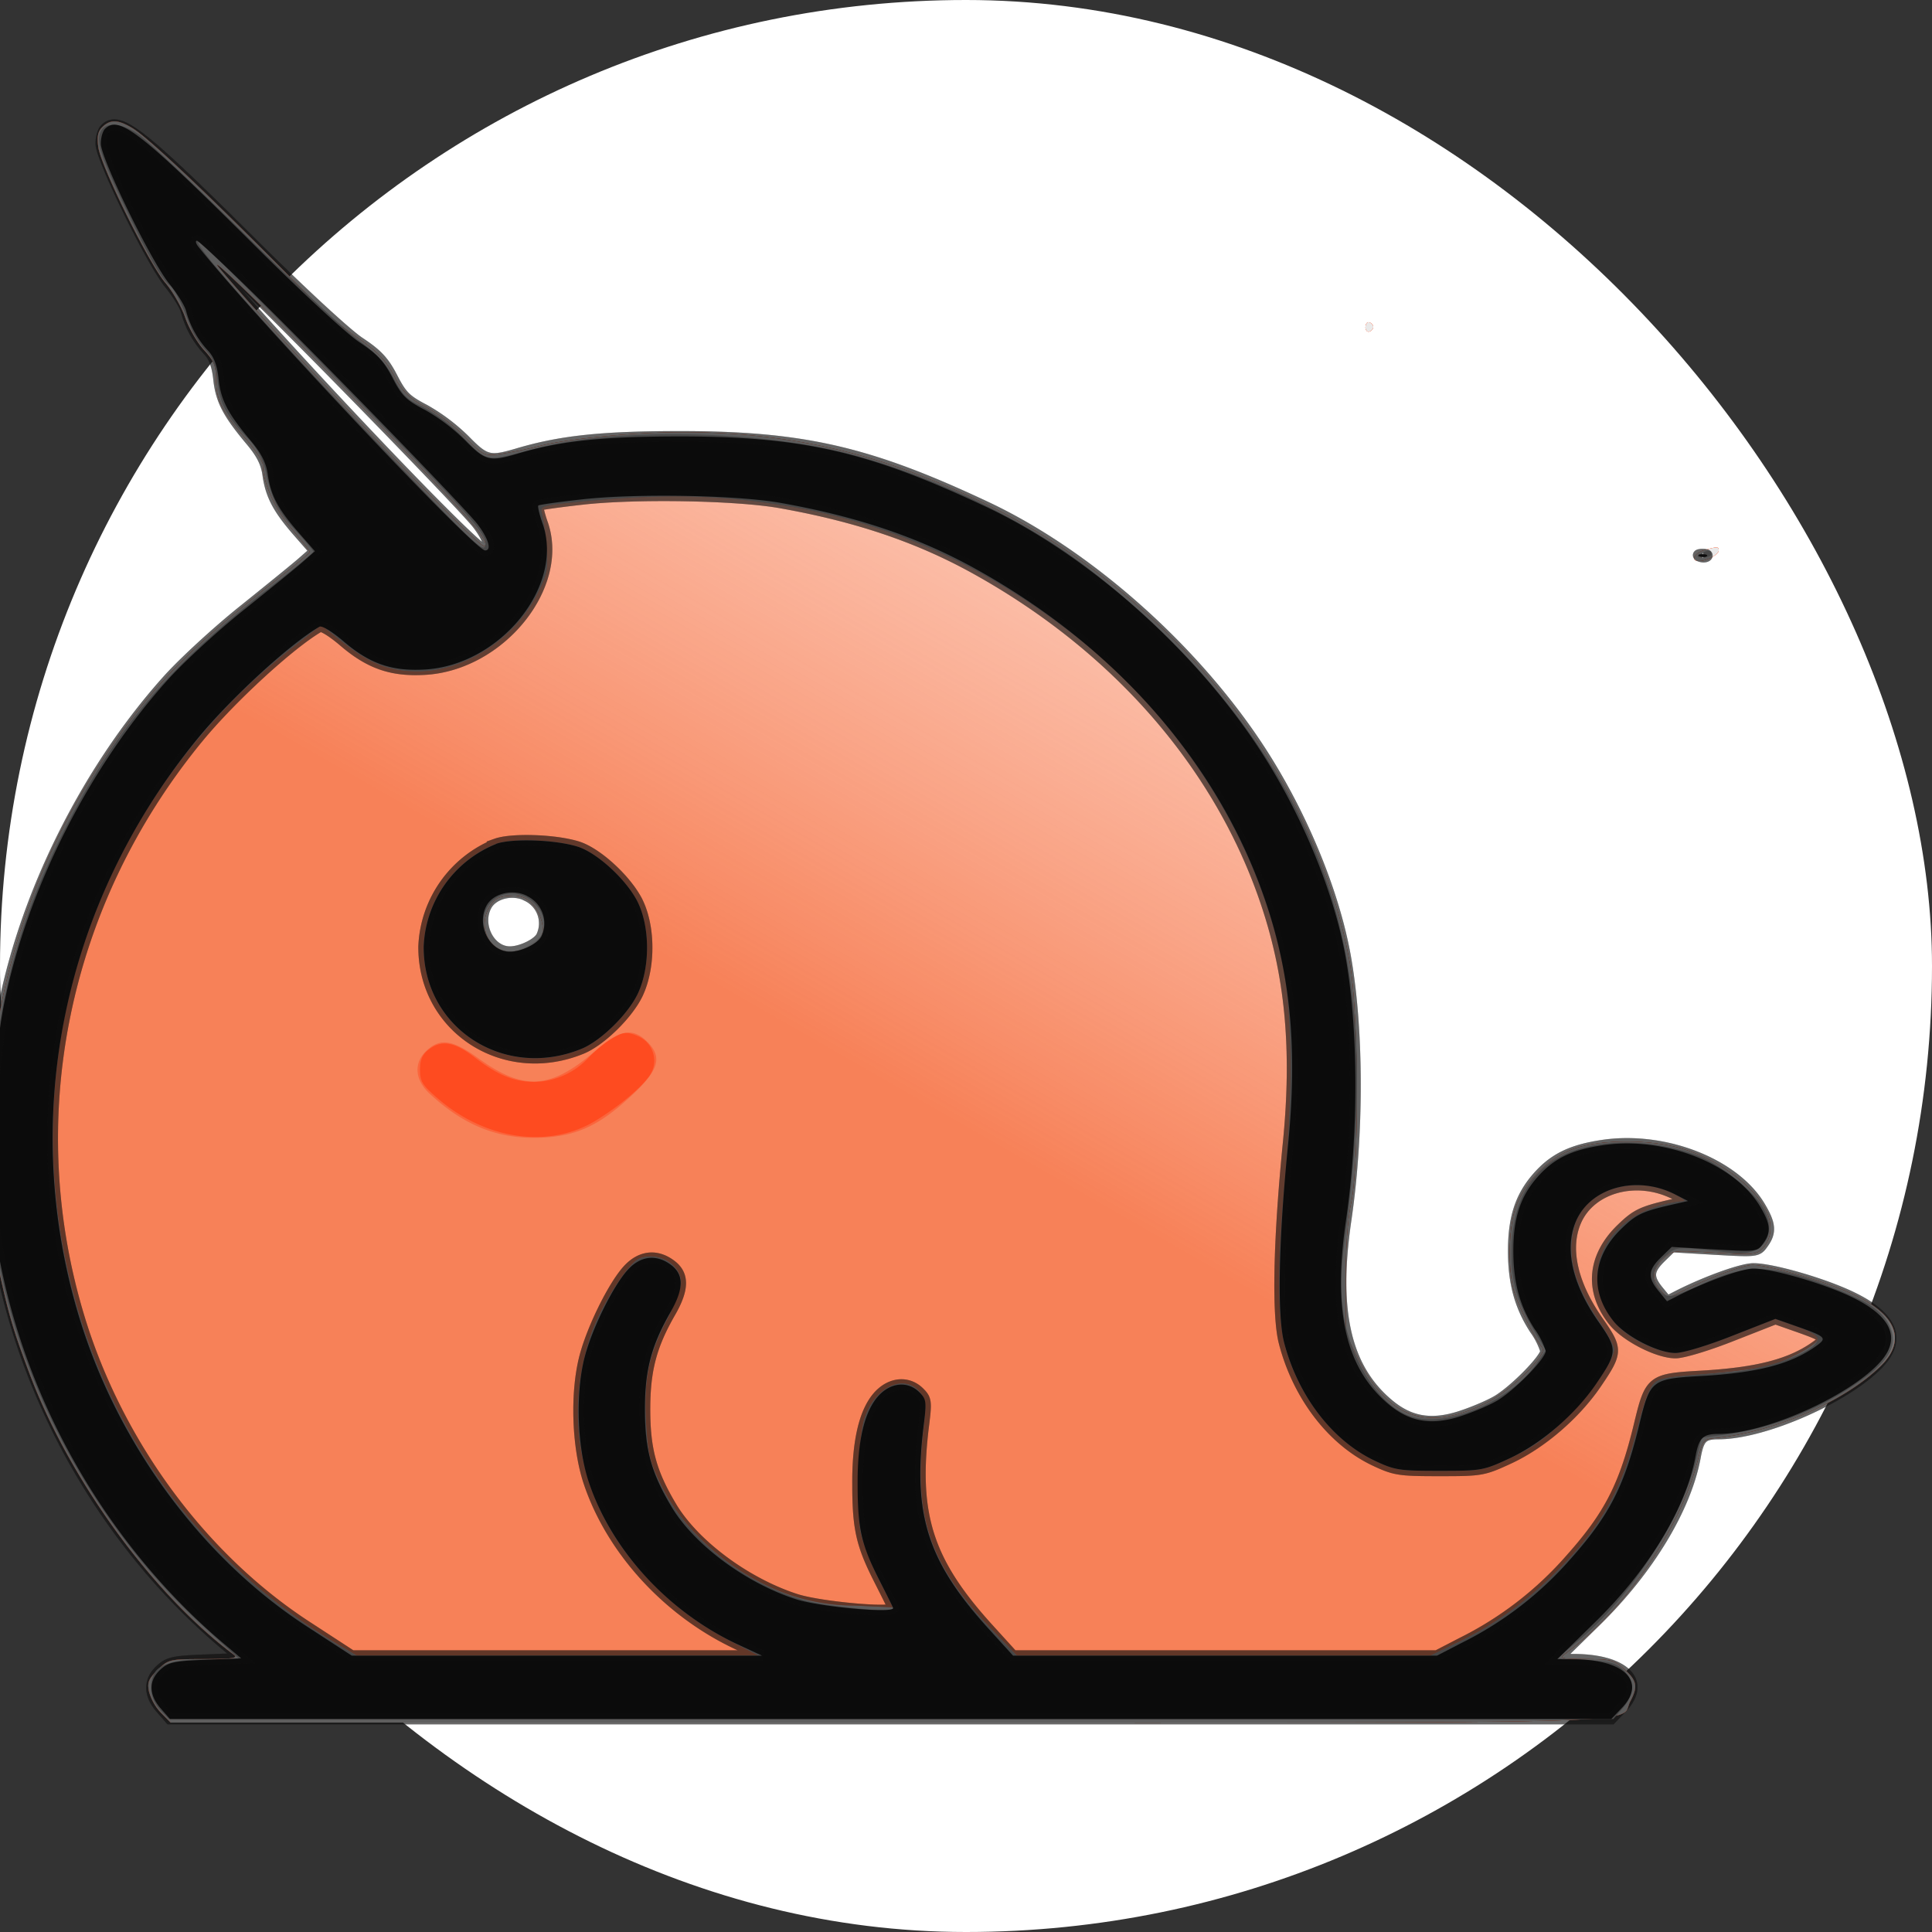
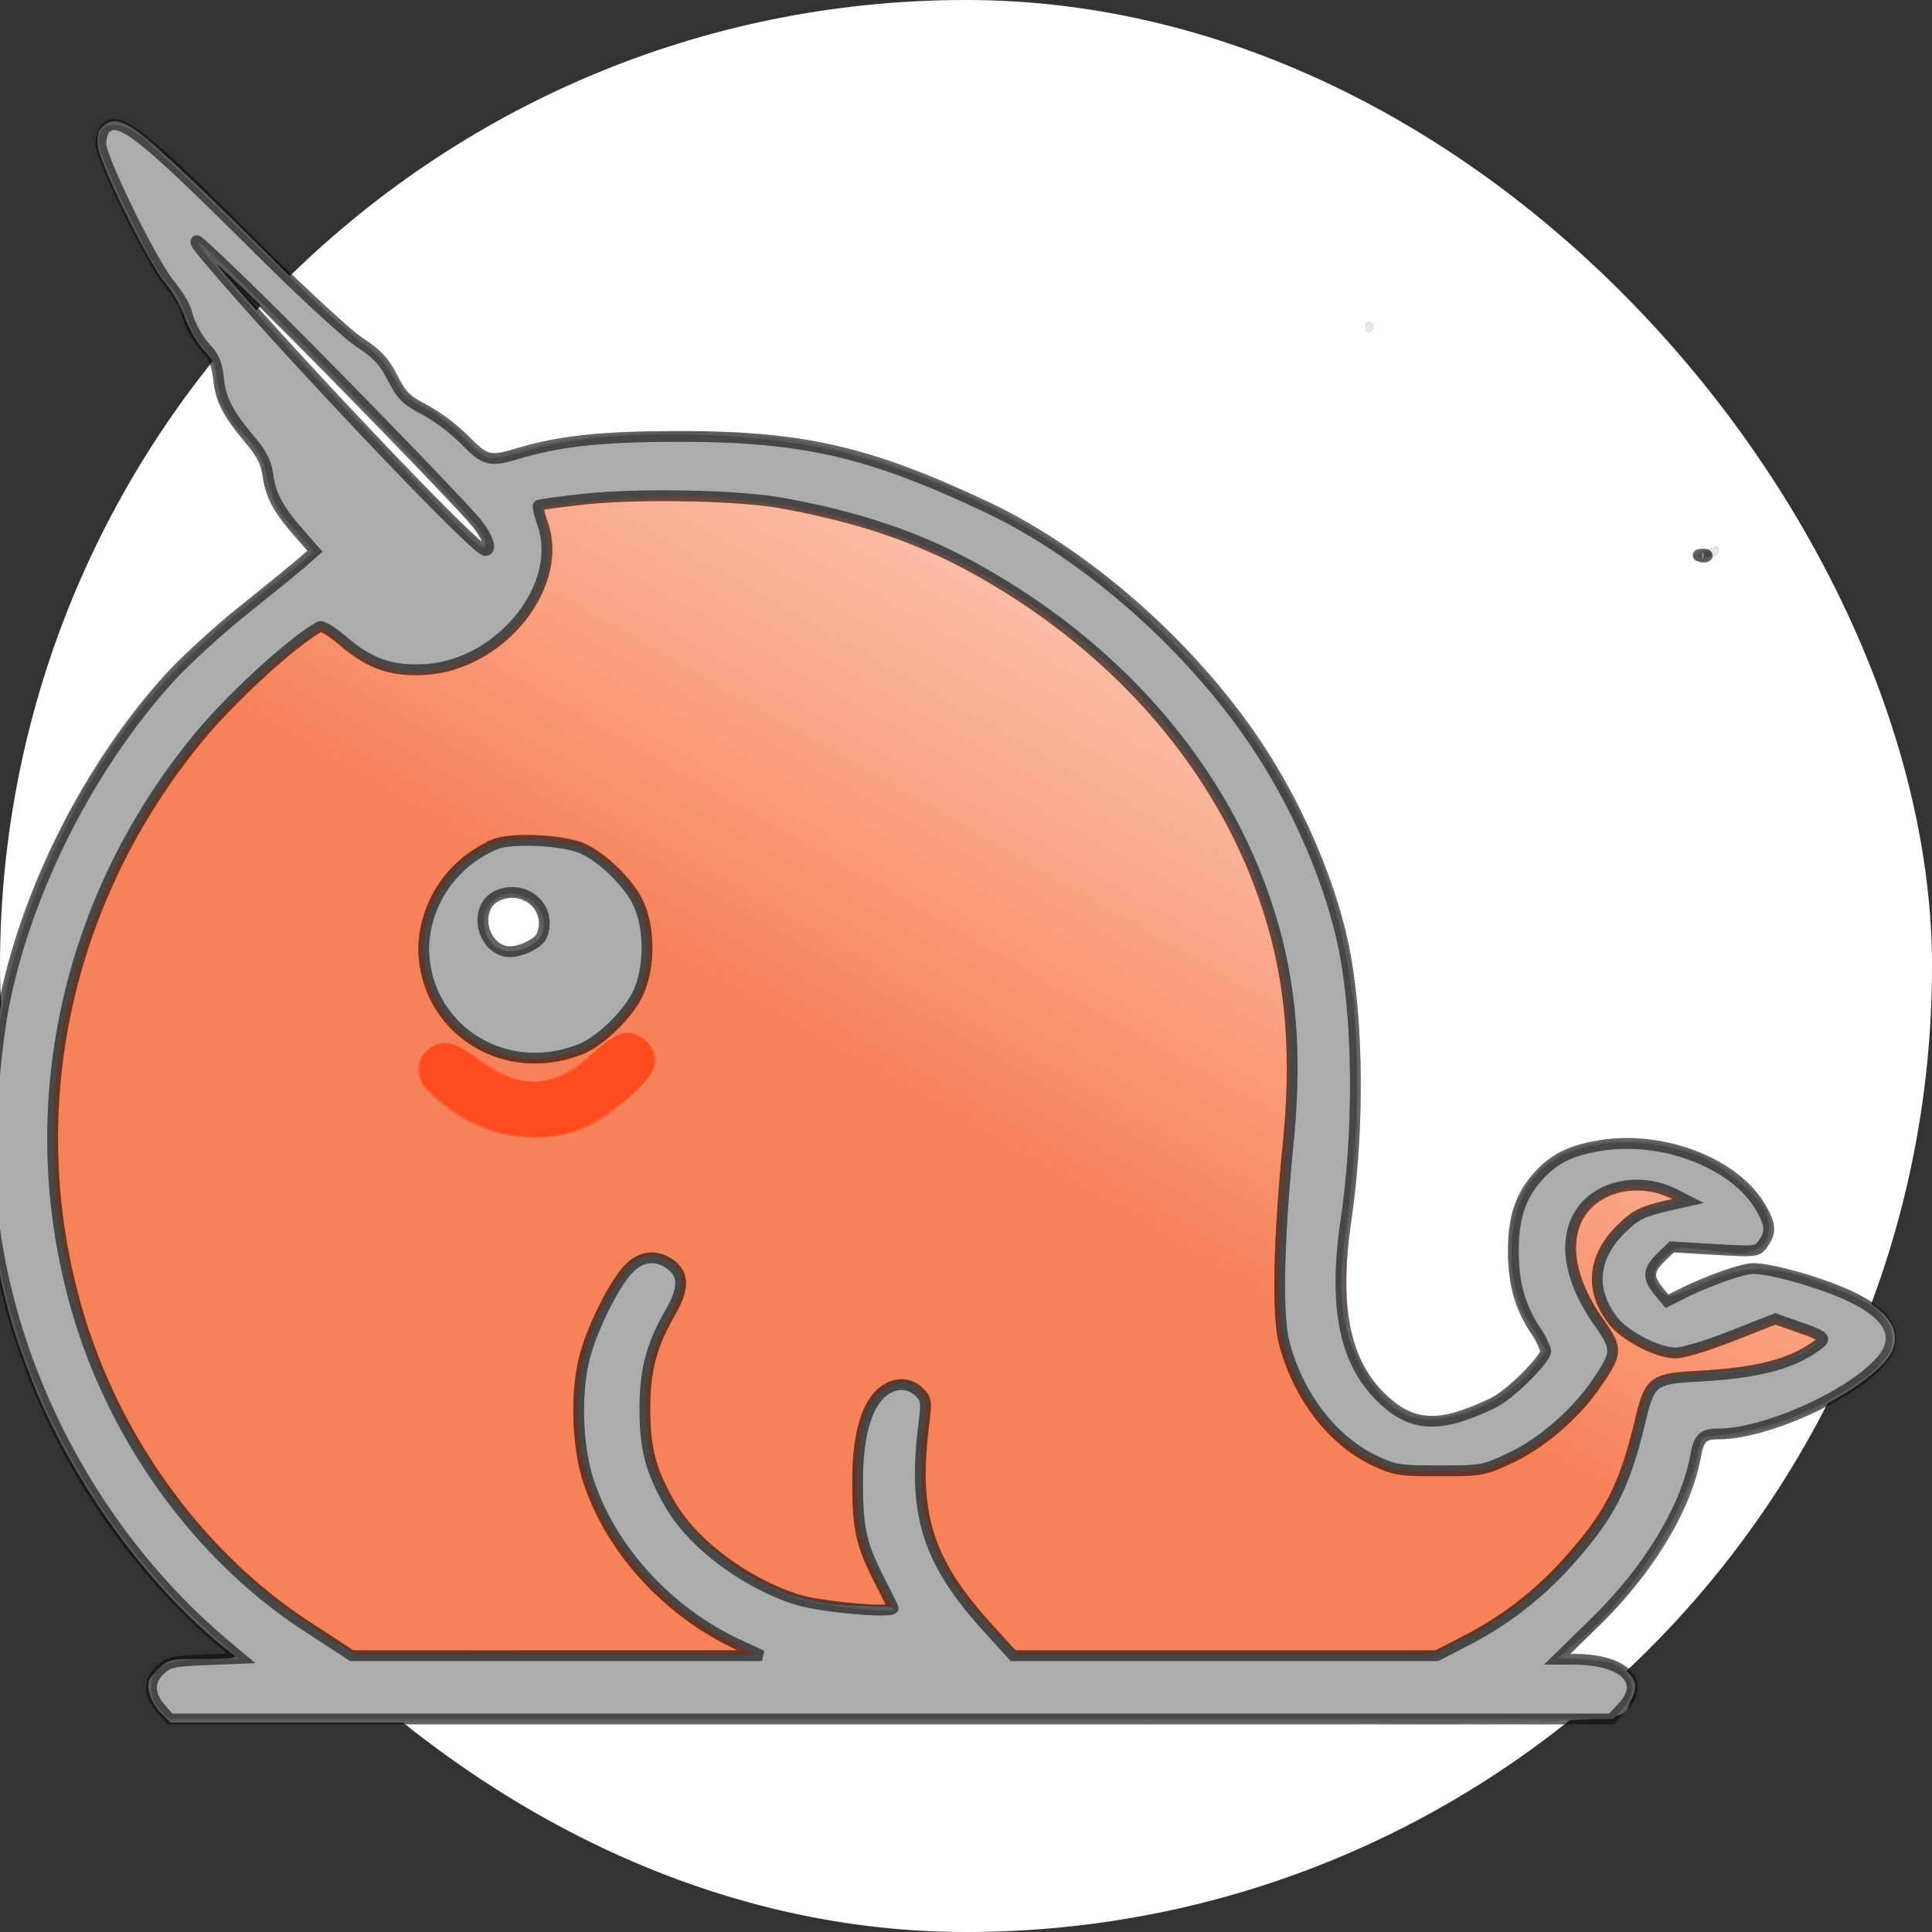
<svg xmlns="http://www.w3.org/2000/svg" width="20" height="20" fill="none">
  <rect width="100%" height="100%" fill="#333333" stroke="none" />
  <rect width="20" height="20" fill="#fff" rx="10" />
  <path fill="url(#a)" fill-rule="evenodd" d="M1.06 1.315c-.047.045-.057.099-.042.21.029.202.523 1.202.695 1.404.076.09.169.253.205.36.037.108.124.258.193.333.105.114.126.164.126.306 0 .209.066.342.302.61.1.114.183.238.183.277 0 .18.125.459.3.663.101.12.185.225.185.235 0 .01-.173.154-.383.319-.867.68-1.278 1.106-1.73 1.785a7.093 7.093 0 0 0-1.148 2.981c-.07.487-.08 1.751-.02 2.048.15.724.19.869.382 1.379.41 1.09 1.27 2.275 2.112 2.904.048.036-.012.045-.307.046-.358 0-.37.003-.48.112-.095.092-.11.13-.09.226a.525.525 0 0 0 .123.217l.1.102H9.21c8.198 0 7.54.018 7.667-.22.08-.152.07-.212-.06-.33-.107-.098-.139-.106-.401-.107-.25-.001-.277-.008-.218-.051.643-.476 1.21-1.313 1.386-2.043.04-.164.055-.183.153-.192.605-.056 1.344-.372 1.723-.739.3-.29.164-.575-.382-.798-.3-.121-.792-.257-.934-.257-.097 0-.434.124-.72.266l-.16.08-.073-.086c-.097-.116-.09-.209.023-.32.096-.093.098-.093.532-.068.418.025.44.022.51-.054a.302.302 0 0 0 .07-.222c-.008-.28-.441-.66-.913-.8-.334-.1-.854-.097-1.13.004-.264.096-.52.364-.6.627-.07.23-.072.647-.004.864.046.149.209.47.288.568.052.065-.31.427-.555.554-.623.325-1.037.187-1.357-.451l-.125-.252v-.546c0-.343.021-.642.056-.802.087-.398.078-1.991-.014-2.496-.237-1.306-.982-2.587-2.09-3.597-.716-.652-1.449-1.096-2.41-1.463-.91-.347-1.876-.48-2.947-.407-.359.025-.74.073-.914.117a4.764 4.764 0 0 1-.451.092c-.146.017-.163.009-.346-.18a1.935 1.935 0 0 0-.404-.31.64.64 0 0 1-.33-.324c-.09-.165-.175-.253-.375-.391a3.373 3.373 0 0 1-.388-.311C2.282 2.132 1.55 1.433 1.368 1.325c-.147-.088-.226-.09-.308-.01Zm3.185 3.41c.666.696.82.882.772.93-.047.046-2.082-2.087-2.739-2.871-.25-.3 1.094 1.027 1.967 1.94Zm9.89-1.34c0 .033.019.055.041.047.022-.007.04-.028.04-.047 0-.02-.018-.04-.04-.048-.022-.007-.04.014-.04.048Zm3.51 2.309c-.105.029-.15.114-.06.114.082 0 .206-.067.206-.11 0-.04-.014-.04-.146-.004ZM5.515 9.356c.13.135.175.384-.046.44-.085.12-.206.073-.304.027-.162-.075-.187-.267-.114-.404.064-.121.103-.143.266-.147a.26.26 0 0 1 .198.084Z" clip-rule="evenodd" />
  <path fill="#FB653C" fill-rule="evenodd" d="M1.06 1.315c-.047.045-.057.099-.042.21.029.202.523 1.202.695 1.404.076.09.169.253.205.36.037.108.124.258.193.333.105.114.126.164.126.306 0 .209.066.342.302.61.1.114.183.238.183.277 0 .18.125.459.3.663.101.12.185.225.185.235 0 .01-.173.154-.383.319-.867.68-1.278 1.106-1.73 1.785a7.093 7.093 0 0 0-1.148 2.981c-.07.487-.08 1.751-.02 2.048.15.724.19.869.382 1.379.41 1.09 1.27 2.275 2.112 2.904.048.036-.012.045-.307.046-.358 0-.37.003-.48.112-.095.092-.11.13-.09.226a.525.525 0 0 0 .123.217l.1.102H9.21c8.198 0 7.54.018 7.667-.22.08-.152.07-.212-.06-.33-.107-.098-.139-.106-.401-.107-.25-.001-.277-.008-.218-.051.643-.476 1.21-1.313 1.386-2.043.04-.164.055-.183.153-.192.605-.056 1.344-.372 1.723-.739.3-.29.164-.575-.382-.798-.3-.121-.792-.257-.934-.257-.097 0-.434.124-.72.266l-.16.08-.073-.086c-.097-.116-.09-.209.023-.32.096-.093.098-.093.532-.068.418.025.44.022.51-.054a.302.302 0 0 0 .07-.222c-.008-.28-.441-.66-.913-.8-.334-.1-.854-.097-1.13.004-.264.096-.52.364-.6.627-.07.23-.072.647-.004.864.046.149.209.47.288.568.052.065-.31.427-.555.554-.623.325-1.037.187-1.357-.451l-.125-.252v-.546c0-.343.021-.642.056-.802.087-.398.078-1.991-.014-2.496-.237-1.306-.982-2.587-2.09-3.597-.716-.652-1.449-1.096-2.41-1.463-.91-.347-1.876-.48-2.947-.407-.359.025-.74.073-.914.117a4.767 4.767 0 0 1-.451.092c-.146.017-.163.009-.346-.18a1.935 1.935 0 0 0-.404-.31.64.64 0 0 1-.33-.324c-.09-.165-.175-.253-.375-.391a3.373 3.373 0 0 1-.388-.311C2.282 2.132 1.55 1.433 1.368 1.325c-.147-.088-.226-.09-.308-.01Zm3.185 3.41c.666.696.82.882.772.93-.047.046-2.082-2.087-2.739-2.871-.25-.3 1.094 1.027 1.967 1.94Zm9.89-1.34c0 .033.019.055.041.047.022-.007.04-.028.04-.047 0-.02-.018-.04-.04-.048-.022-.007-.04.014-.04.048Zm-6.04 1.843c1.12.18 2.109.623 3.063 1.375 1.103.87 1.91 2.184 2.14 3.486.081.462.082 1.308.003 2.15-.075.796-.076 1.396-.003 1.677.14.534.499.998.932 1.204.21.099.253.106.671.106.441 0 .453-.002.742-.136.22-.103.36-.203.563-.401.26-.255.504-.604.504-.723 0-.032-.07-.163-.156-.291-.262-.392-.338-.687-.253-.986.108-.378.632-.54 1.044-.322.11.058.117.07.048.07a1.25 1.25 0 0 0-.261.06c-.577.19-.775.768-.41 1.2.134.16.436.308.627.309.074 0 .332-.078.581-.176l.448-.177.22.077c.136.047.22.097.22.13 0 .031-.107.107-.248.175-.248.12-.35.138-1.161.21-.31.027-.335.057-.457.538-.17.67-.392 1.053-.894 1.54a3.579 3.579 0 0 1-.978.684l-.27.132h-4.282l-.242-.25c-.664-.688-.834-1.184-.724-2.118.03-.244.025-.283-.04-.36-.163-.197-.468-.049-.573.276-.064.2-.087.947-.037 1.184.024.11.108.328.189.484l.145.284-.399-.018a2.126 2.126 0 0 1-.678-.113c-.557-.191-1.08-.638-1.32-1.125-.121-.245-.14-.323-.16-.637-.027-.457.024-.719.212-1.077.082-.157.149-.333.149-.392 0-.191-.247-.33-.438-.245-.114.051-.394.493-.49.774-.308.906-.096 1.824.587 2.539.279.29.514.467.88.656l.263.136-2.08.002H3.694l-.252-.15a6.052 6.052 0 0 1-1.659-1.49C.511 13.817.194 11.523.958 9.524A6.46 6.46 0 0 1 3.03 6.7l.296-.23.21.168c.294.233.492.311.793.311.478 0 1-.338 1.232-.799.107-.213.115-.252.095-.496a2.444 2.444 0 0 0-.045-.342c-.023-.074-.007-.079.398-.119.833-.082 1.413-.072 2.084.036Zm9.551.466c-.105.029-.15.114-.06.114.082 0 .206-.067.206-.11 0-.04-.014-.04-.146-.004ZM5.137 8.736a1.197 1.197 0 0 0-.751 1.062c-.006.843.832 1.387 1.633 1.06.202-.082.488-.365.587-.579.128-.28.122-.702-.014-.96-.12-.224-.414-.492-.611-.554-.23-.073-.682-.088-.844-.03Zm.37.615c.088.094.135.25.1.336-.029.075-.206.165-.324.165-.211 0-.334-.24-.227-.443.059-.11.1-.133.26-.137a.247.247 0 0 1 .192.08Zm.658 1.526c-.465.4-.74.419-1.211.08-.268-.193-.395-.213-.535-.084s-.128.306.034.454c.365.336.726.474 1.176.449.355-.02.593-.136.925-.45.27-.254.304-.388.142-.546-.147-.144-.28-.12-.531.097Z" clip-rule="evenodd" />
  <path fill="#FE4B20" fill-rule="evenodd" d="M1.06 1.315c-.047.045-.057.099-.042.21.029.202.523 1.202.695 1.404.076.09.169.253.205.36.037.108.124.258.193.333.105.114.126.164.126.306 0 .209.066.342.302.61.1.114.183.238.183.277 0 .18.125.459.3.663.101.12.185.225.185.235 0 .01-.173.154-.383.319-.867.68-1.278 1.106-1.73 1.785a7.093 7.093 0 0 0-1.148 2.981c-.07.487-.08 1.751-.02 2.048.15.724.19.869.382 1.379.41 1.09 1.27 2.275 2.112 2.904.048.036-.012.045-.307.046-.358 0-.37.003-.48.112-.095.092-.11.13-.09.226a.525.525 0 0 0 .123.217l.1.102H9.21c8.198 0 7.54.018 7.667-.22.08-.152.07-.212-.06-.33-.107-.098-.139-.106-.401-.107-.25-.001-.277-.008-.218-.051.643-.476 1.21-1.313 1.386-2.043.04-.164.055-.183.153-.192.605-.056 1.344-.372 1.723-.739.3-.29.164-.575-.382-.798-.3-.121-.792-.257-.934-.257-.097 0-.434.124-.72.266l-.16.08-.073-.086c-.097-.116-.09-.209.023-.32.096-.093.098-.093.532-.068.418.025.44.022.51-.054a.302.302 0 0 0 .07-.222c-.008-.28-.441-.66-.913-.8-.334-.1-.854-.097-1.13.004-.264.096-.52.364-.6.627-.07.23-.072.647-.004.864.046.149.209.47.288.568.052.065-.31.427-.555.554-.623.325-1.037.187-1.357-.451l-.125-.252v-.546c0-.343.021-.642.056-.802.087-.398.078-1.991-.014-2.496-.237-1.306-.982-2.587-2.09-3.597-.716-.652-1.449-1.096-2.41-1.463-.91-.347-1.876-.48-2.947-.407-.359.025-.74.073-.914.117a4.764 4.764 0 0 1-.451.092c-.146.017-.163.009-.346-.18a1.935 1.935 0 0 0-.404-.31.64.64 0 0 1-.33-.324c-.09-.165-.175-.253-.375-.391a3.373 3.373 0 0 1-.388-.311C2.282 2.132 1.55 1.433 1.368 1.325c-.147-.088-.226-.09-.308-.01Zm3.185 3.41c.666.696.82.882.772.93-.047.046-2.082-2.087-2.739-2.871-.25-.3 1.094 1.027 1.967 1.94Zm9.89-1.34c0 .033.019.055.041.047.022-.007.04-.028.04-.047 0-.02-.018-.04-.04-.048-.022-.007-.04.014-.04.048Zm-6.04 1.843c1.12.18 2.109.623 3.063 1.375 1.103.87 1.91 2.184 2.14 3.486.081.462.082 1.308.003 2.15-.075.796-.076 1.396-.003 1.677.14.534.499.998.932 1.204.21.099.253.106.671.106.441 0 .453-.002.742-.136.22-.103.36-.203.563-.401.26-.255.504-.604.504-.723 0-.032-.07-.163-.156-.291-.262-.392-.338-.687-.253-.986.108-.378.632-.54 1.044-.322.11.058.117.07.048.07a1.25 1.25 0 0 0-.261.06c-.577.19-.775.768-.41 1.2.134.16.436.308.627.309.074 0 .332-.078.581-.176l.448-.177.22.077c.136.047.22.097.22.13 0 .031-.107.107-.248.175-.248.12-.35.138-1.161.21-.31.027-.335.057-.457.538-.17.67-.392 1.053-.894 1.54a3.579 3.579 0 0 1-.978.684l-.27.132h-4.282l-.242-.25c-.664-.688-.834-1.184-.724-2.118.03-.244.025-.283-.04-.36-.163-.197-.468-.049-.573.276-.064.2-.087.947-.037 1.184.024.11.108.328.189.484l.145.284-.399-.018a2.126 2.126 0 0 1-.678-.113c-.557-.191-1.08-.638-1.32-1.125-.121-.245-.14-.323-.16-.637-.027-.457.024-.719.212-1.077.082-.157.149-.333.149-.392 0-.191-.247-.33-.438-.245-.114.051-.394.493-.49.774-.308.906-.096 1.824.587 2.539.279.29.514.467.88.656l.263.136-2.08.002H3.694l-.252-.15a6.052 6.052 0 0 1-1.659-1.49C.511 13.817.194 11.523.958 9.524A6.46 6.46 0 0 1 3.03 6.7l.296-.23.21.168c.294.233.492.311.793.311.478 0 1-.338 1.232-.799.107-.213.115-.252.095-.496a2.442 2.442 0 0 0-.045-.342c-.023-.074-.007-.079.398-.119.833-.082 1.413-.072 2.084.036Zm9.551.466c-.105.029-.15.114-.06.114.082 0 .206-.067.206-.11 0-.04-.014-.04-.146-.004ZM5.137 8.736a1.197 1.197 0 0 0-.751 1.062c-.006.843.832 1.387 1.633 1.06.202-.082.488-.365.587-.579.128-.28.122-.702-.014-.96-.12-.224-.414-.492-.611-.554-.23-.073-.682-.088-.844-.03Zm.37.615c.088.094.135.25.1.336-.029.075-.206.165-.324.165-.211 0-.334-.24-.227-.443.059-.11.1-.133.26-.137a.247.247 0 0 1 .192.08Zm.814 1.408c-.061.037-.162.12-.224.185a.784.784 0 0 1-.559.256c-.216 0-.386-.07-.624-.254-.21-.163-.345-.185-.48-.078-.063.05-.086.106-.086.206 0 .12.024.16.185.298.5.432 1.16.522 1.641.224.28-.173.528-.392.577-.508a.276.276 0 0 0-.136-.357c-.125-.055-.163-.052-.294.028Z" clip-rule="evenodd" />
  <path fill="#E9E9E9" fill-rule="evenodd" d="M1.06 1.315c-.047.045-.057.099-.042.21.029.202.523 1.202.695 1.404.076.09.169.253.205.36.037.108.124.258.193.333.105.114.126.164.126.306 0 .209.066.342.302.61.1.114.183.238.183.277 0 .18.125.459.3.663.101.12.185.225.185.235 0 .01-.173.154-.383.319-.867.68-1.278 1.106-1.73 1.785a7.093 7.093 0 0 0-1.148 2.981c-.07.487-.08 1.751-.02 2.048.15.724.19.869.382 1.379.41 1.09 1.27 2.275 2.112 2.904.048.036-.012.045-.307.046-.358 0-.37.003-.48.112-.095.092-.11.13-.09.226a.525.525 0 0 0 .123.217l.1.102H9.21c8.198 0 7.54.018 7.667-.22.08-.152.07-.212-.06-.33-.107-.098-.139-.106-.401-.107-.25-.001-.277-.008-.218-.051.643-.476 1.21-1.313 1.386-2.043.04-.164.055-.183.153-.192.605-.056 1.344-.372 1.723-.739.3-.29.164-.575-.382-.798-.3-.121-.792-.257-.934-.257-.097 0-.434.124-.72.266l-.16.08-.073-.086c-.097-.116-.09-.209.023-.32.096-.093.098-.093.532-.068.418.025.44.022.51-.054a.302.302 0 0 0 .07-.222c-.008-.28-.441-.66-.913-.8-.334-.1-.854-.097-1.13.004-.264.096-.52.364-.6.627-.07.23-.072.647-.004.864.046.149.209.47.288.568.052.065-.31.427-.555.554-.623.325-1.037.187-1.357-.451l-.125-.252v-.546c0-.343.021-.642.056-.802.087-.398.078-1.991-.014-2.496-.237-1.306-.982-2.587-2.09-3.597-.716-.652-1.449-1.096-2.41-1.463-.91-.347-1.876-.48-2.947-.407-.359.025-.74.073-.914.117a4.764 4.764 0 0 1-.451.092c-.146.017-.163.009-.346-.18a1.935 1.935 0 0 0-.404-.31.64.64 0 0 1-.33-.324c-.09-.165-.175-.253-.375-.391a3.373 3.373 0 0 1-.388-.311C2.282 2.132 1.55 1.433 1.368 1.325c-.147-.088-.226-.09-.308-.01Zm3.185 3.41c.666.696.82.882.772.93-.047.046-2.082-2.087-2.739-2.871-.25-.3 1.094 1.027 1.967 1.94Zm9.89-1.34c0 .033.019.055.041.047.022-.007.04-.028.04-.047 0-.02-.018-.04-.04-.048-.022-.007-.04.014-.04.048Zm-6.04 1.843c1.12.18 2.109.623 3.063 1.375 1.103.87 1.91 2.184 2.14 3.486.081.462.082 1.308.003 2.15-.075.796-.076 1.396-.003 1.677.14.534.499.998.932 1.204.21.099.253.106.671.106.441 0 .453-.002.742-.136.22-.103.36-.203.563-.401.26-.255.504-.604.504-.723 0-.032-.07-.163-.156-.291-.262-.392-.338-.687-.253-.986.108-.378.632-.54 1.044-.322.11.058.117.07.048.07a1.25 1.25 0 0 0-.261.06c-.577.19-.775.768-.41 1.2.134.16.436.308.627.309.074 0 .332-.078.581-.176l.448-.177.22.077c.136.047.22.097.22.13 0 .031-.107.107-.248.175-.248.12-.35.138-1.161.21-.31.027-.335.057-.457.538-.17.67-.392 1.053-.894 1.54a3.579 3.579 0 0 1-.978.684l-.27.132h-4.282l-.242-.25c-.664-.688-.834-1.184-.724-2.118.03-.244.025-.283-.04-.36-.163-.197-.468-.049-.573.276-.064.2-.087.947-.037 1.184.024.11.108.328.189.484l.145.284-.399-.018a2.126 2.126 0 0 1-.678-.113c-.557-.191-1.08-.638-1.32-1.125-.121-.245-.14-.323-.16-.637-.027-.457.024-.719.212-1.077.082-.157.149-.333.149-.392 0-.191-.247-.33-.438-.245-.114.051-.394.493-.49.774-.308.906-.096 1.824.587 2.539.279.29.514.467.88.656l.263.136-2.08.002H3.694l-.252-.15a6.052 6.052 0 0 1-1.659-1.49C.511 13.817.194 11.523.958 9.524A6.46 6.46 0 0 1 3.03 6.7l.296-.23.21.168c.294.233.492.311.793.311.478 0 1-.338 1.232-.799.107-.213.115-.252.095-.496a2.442 2.442 0 0 0-.045-.342c-.023-.074-.007-.079.398-.119.833-.082 1.413-.072 2.084.036Zm9.551.466c-.105.029-.15.114-.06.114.082 0 .206-.067.206-.11 0-.04-.014-.04-.146-.004ZM5.137 8.736a1.197 1.197 0 0 0-.751 1.062c-.006.843.832 1.387 1.633 1.06.202-.082.488-.365.587-.579.128-.28.122-.702-.014-.96-.12-.224-.414-.492-.611-.554-.23-.073-.682-.088-.844-.03Zm.37.615c.088.094.134.248.1.334-.055.055-.207.166-.325.166-.211 0-.333-.239-.226-.442.059-.11.1-.133.26-.137a.247.247 0 0 1 .192.08Z" clip-rule="evenodd" />
  <path fill="#ACACAC" fill-rule="evenodd" d="M1.047 1.354c-.057.103-.01.252.248.792.255.532.37.736.464.811.052.042.112.162.218.439a.82.82 0 0 0 .147.226c.075.078.108.159.126.31.03.25.081.352.295.585a.73.73 0 0 1 .208.371c.063.286.125.408.317.615.095.104.173.197.173.208 0 .011-.203.179-.452.372-1.044.812-1.586 1.452-2.12 2.5-.548 1.077-.783 2.108-.784 3.437-.002 1.705.866 3.585 2.227 4.825l.364.33H2.15c-.341 0-.518.053-.562.166a.342.342 0 0 0 .068.358l.092.096h14.954l.097-.112c.123-.142.124-.287.004-.397-.077-.07-.144-.088-.389-.102l-.295-.017.244-.203c.505-.418 1.049-1.257 1.191-1.836l.06-.245.172-.022a3.177 3.177 0 0 0 1.49-.58c.29-.208.37-.358.291-.543-.064-.15-.204-.25-.544-.387-.65-.262-.918-.277-1.367-.074-.369.167-.39.17-.475.08-.099-.107-.077-.243.057-.353.127-.105.103-.103.703-.033.309.036.462-.184.318-.455-.093-.176-.453-.467-.683-.552a2.113 2.113 0 0 0-1.018-.117c-.608.092-.913.473-.911 1.14 0 .296.066.51.25.814l.107.178-.097.136c-.281.397-.926.67-1.299.549-.331-.107-.643-.594-.706-1.105-.031-.25-.024-.407.04-.903.189-1.456.127-2.525-.203-3.514-.396-1.188-1.253-2.316-2.476-3.26-.626-.484-1.546-.93-2.41-1.167-.955-.263-2.46-.294-3.316-.07-.522.137-.479.144-.742-.117a1.857 1.857 0 0 0-.423-.319c-.16-.073-.205-.118-.295-.291-.08-.154-.168-.25-.354-.387-.136-.1-.67-.597-1.187-1.104-.517-.507-1.008-.97-1.092-1.03-.172-.121-.344-.14-.397-.043Zm2.991 3.134c.892.919 1.011 1.06.986 1.161-.02.077-.126-.025-1.218-1.171C2.737 3.356 2.047 2.58 2.051 2.506c.002-.037.796.754 1.987 1.982Zm4.055.74c1.12.18 2.11.623 3.063 1.375 1.104.87 1.91 2.184 2.14 3.486.082.462.083 1.308.003 2.15-.075.796-.076 1.396-.002 1.677.14.534.498.998.931 1.204.21.1.254.106.672.106.44 0 .452-.002.741-.136.22-.103.361-.203.563-.401.261-.255.504-.604.505-.723 0-.032-.07-.163-.157-.291-.262-.392-.338-.686-.252-.986.107-.378.631-.54 1.043-.322.11.058.117.07.048.07a1.423 1.423 0 0 0-.261.06c-.577.19-.775.768-.41 1.2.134.16.436.308.627.309.075 0 .332-.078.582-.176l.447-.177.22.077c.133.046.22.097.22.13 0 .128-.497.313-.932.346-.709.053-.727.057-.789.149-.032.048-.097.24-.145.428-.17.67-.392 1.053-.893 1.54-.302.292-.628.52-.999.696l-.253.12h-4.28l-.241-.25c-.664-.687-.833-1.184-.723-2.118.029-.244.024-.282-.04-.36-.163-.197-.47-.049-.573.276-.065.2-.088.947-.037 1.185.023.11.109.329.19.487.081.158.148.294.148.302 0 .034-.668-.03-.88-.085-.64-.162-1.25-.64-1.523-1.194-.12-.244-.14-.322-.158-.636-.028-.457.023-.718.21-1.077.083-.157.15-.333.15-.392 0-.191-.247-.33-.437-.244-.114.05-.394.493-.49.773-.309.906-.096 1.825.587 2.539.278.29.514.467.879.656l.263.137H5.77l-2.078.002-.197-.117A6.128 6.128 0 0 1 1.782 15.5C.51 13.815.193 11.524.957 9.524A6.46 6.46 0 0 1 3.03 6.7l.296-.23.21.168c.294.233.492.311.793.311.478 0 1-.338 1.232-.799.108-.213.115-.252.096-.496a2.441 2.441 0 0 0-.046-.341c-.023-.075-.007-.08.399-.12.833-.082 1.412-.072 2.083.036Zm9.511.507c-.045.029-.04.035.028.036.046 0 .084-.016.084-.036 0-.046-.04-.046-.112 0Zm-12.468 3a1.197 1.197 0 0 0-.75 1.063c-.007.843.83 1.387 1.633 1.06.201-.082.488-.365.586-.579.128-.28.122-.702-.014-.959-.12-.225-.414-.493-.611-.555-.23-.073-.682-.088-.844-.03Zm.41.629c.138.15.108.346-.067.435-.232.117-.438.023-.47-.214-.042-.304.324-.455.537-.221Z" clip-rule="evenodd" />
  <mask id="b" width="21" height="18" x="-1.105" y=".291" fill="#000" maskUnits="userSpaceOnUse">
    <path fill="#fff" d="M-1.105.291h21v18h-21z" />
    <path fill-rule="evenodd" d="M1.088 1.333c-.025.024-.045.094-.044.155 0 .152.523 1.223.709 1.45.082.102.16.227.173.28a.966.966 0 0 0 .224.408c.065.068.097.153.113.297.023.218.093.354.332.639.111.132.16.228.177.35.03.214.104.355.318.6l.17.194-.131.115c-.072.063-.347.286-.61.497-.263.21-.611.53-.774.71C.92 7.941.275 9.218.04 10.404c-.097.491-.169 1.48-.139 1.908.124 1.755 1.028 3.522 2.4 4.69l.196.165-.371.015c-.328.013-.381.024-.466.102-.122.112-.122.256.002.4l.097.111H16.68l.108-.113c.26-.27.033-.503-.494-.505l-.173-.001.4-.392c.548-.537.932-1.173 1.03-1.703.036-.197.076-.237.24-.237.478 0 1.354-.39 1.674-.746.227-.253.107-.492-.349-.696-.302-.135-.784-.27-.965-.27-.117 0-.476.128-.767.274l-.127.065-.087-.106c-.115-.14-.11-.217.024-.348l.112-.109.442.026c.436.025.444.024.504-.061.085-.118.078-.2-.033-.386-.268-.446-.997-.728-1.633-.631-.32.048-.503.138-.672.331-.176.201-.248.423-.248.762 0 .329.066.572.222.812a.796.796 0 0 1 .113.224c0 .08-.33.415-.509.518-.09.052-.269.126-.396.165-.29.088-.51.047-.723-.133-.442-.371-.577-.957-.44-1.898.132-.897.13-1.97-.002-2.723-.123-.7-.48-1.548-.94-2.23-.687-1.018-1.757-1.955-2.784-2.438-1.23-.579-1.916-.733-3.233-.728-.77.003-1.183.049-1.619.179-.288.085-.333.073-.544-.143a1.98 1.98 0 0 0-.414-.312c-.192-.1-.237-.144-.333-.33-.088-.171-.157-.246-.343-.369-.128-.084-.602-.522-1.054-.972-1.216-1.21-1.433-1.38-1.579-1.238Zm1.657 1.824c.782.775 2.075 2.11 2.197 2.268.115.15.151.273.08.273-.108 0-2.369-2.395-2.967-3.142-.028-.035-.035-.064-.016-.064.019 0 .336.3.706.665Zm5.33 2.048c.792.14 1.433.356 2.024.684 1.468.814 2.534 2.041 3.01 3.466.252.752.322 1.518.226 2.483-.1 1.006-.115 1.777-.042 2.059.143.551.497 1.014.936 1.223.21.099.254.106.672.106.437 0 .454-.003.728-.13.33-.155.677-.453.894-.77.224-.329.225-.357.02-.65-.267-.383-.35-.751-.229-1.033.151-.353.632-.482 1.03-.277l.13.067-.111.025c-.366.082-.418.106-.584.267-.296.29-.324.643-.075.953.128.158.459.328.641.328.077 0 .333-.077.585-.177l.449-.176.23.081c.284.1.303.117.208.188-.262.196-.615.29-1.218.323-.499.028-.519.044-.627.493-.154.642-.31.947-.716 1.403a3.646 3.646 0 0 1-1.125.866l-.255.132h-4.389l-.24-.264c-.645-.705-.801-1.191-.684-2.127.03-.239.026-.265-.047-.337-.117-.114-.288-.101-.414.03-.15.157-.226.466-.224.915 0 .463.037.628.215.982.076.15.145.288.152.306.027.061-.747-.007-1.002-.088-.518-.166-1.053-.562-1.289-.954-.212-.354-.278-.595-.278-1.013 0-.406.067-.66.262-1 .14-.242.144-.39.013-.491-.153-.118-.32-.1-.455.05-.149.165-.364.6-.442.894-.098.37-.081.93.039 1.294.235.711.827 1.356 1.555 1.692l.24.111H3.641l-.476-.31c-1.082-.708-1.947-1.884-2.343-3.186-.628-2.065-.175-4.288 1.222-5.995.34-.416.965-.99 1.263-1.16.025-.015.134.052.255.156.266.227.495.306.833.287.782-.043 1.447-.864 1.223-1.508-.034-.096-.054-.181-.045-.19.008-.008.214-.037.456-.064.555-.062 1.59-.044 2.046.036Zm9.523.555c.027.01.06.009.072-.003.012-.012-.01-.02-.05-.02-.043.002-.052.011-.022.023ZM5.138 8.736a1.197 1.197 0 0 0-.752 1.061c-.006.844.832 1.388 1.634 1.06.201-.082.488-.364.586-.578.128-.28.122-.702-.014-.96-.12-.224-.414-.492-.611-.554-.23-.073-.682-.088-.844-.03Zm.319.54a.314.314 0 0 1 .151.41c-.03.077-.208.166-.33.166-.21 0-.35-.278-.241-.478.07-.127.273-.175.42-.099Z" clip-rule="evenodd" />
  </mask>
-   <path fill="#0B0B0B" fill-rule="evenodd" d="M1.088 1.333c-.025.024-.045.094-.044.155 0 .152.523 1.223.709 1.45.082.102.16.227.173.28a.966.966 0 0 0 .224.408c.065.068.097.153.113.297.023.218.093.354.332.639.111.132.16.228.177.35.03.214.104.355.318.6l.17.194-.131.115c-.072.063-.347.286-.61.497-.263.21-.611.53-.774.71C.92 7.941.275 9.218.04 10.404c-.097.491-.169 1.48-.139 1.908.124 1.755 1.028 3.522 2.4 4.69l.196.165-.371.015c-.328.013-.381.024-.466.102-.122.112-.122.256.002.4l.097.111H16.68l.108-.113c.26-.27.033-.503-.494-.505l-.173-.001.4-.392c.548-.537.932-1.173 1.03-1.703.036-.197.076-.237.24-.237.478 0 1.354-.39 1.674-.746.227-.253.107-.492-.349-.696-.302-.135-.784-.27-.965-.27-.117 0-.476.128-.767.274l-.127.065-.087-.106c-.115-.14-.11-.217.024-.348l.112-.109.442.026c.436.025.444.024.504-.061.085-.118.078-.2-.033-.386-.268-.446-.997-.728-1.633-.631-.32.048-.503.138-.672.331-.176.201-.248.423-.248.762 0 .329.066.572.222.812a.796.796 0 0 1 .113.224c0 .08-.33.415-.509.518-.09.052-.269.126-.396.165-.29.088-.51.047-.723-.133-.442-.371-.577-.957-.44-1.898.132-.897.13-1.97-.002-2.723-.123-.7-.48-1.548-.94-2.23-.687-1.018-1.757-1.955-2.784-2.438-1.23-.579-1.916-.733-3.233-.728-.77.003-1.183.049-1.619.179-.288.085-.333.073-.544-.143a1.98 1.98 0 0 0-.414-.312c-.192-.1-.237-.144-.333-.33-.088-.171-.157-.246-.343-.369-.128-.084-.602-.522-1.054-.972-1.216-1.21-1.433-1.38-1.579-1.238Zm1.657 1.824c.782.775 2.075 2.11 2.197 2.268.115.15.151.273.08.273-.108 0-2.369-2.395-2.967-3.142-.028-.035-.035-.064-.016-.064.019 0 .336.3.706.665Zm5.33 2.048c.792.14 1.433.356 2.024.684 1.468.814 2.534 2.041 3.01 3.466.252.752.322 1.518.226 2.483-.1 1.006-.115 1.777-.042 2.059.143.551.497 1.014.936 1.223.21.099.254.106.672.106.437 0 .454-.003.728-.13.33-.155.677-.453.894-.77.224-.329.225-.357.02-.65-.267-.383-.35-.751-.229-1.033.151-.353.632-.482 1.03-.277l.13.067-.111.025c-.366.082-.418.106-.584.267-.296.29-.324.643-.075.953.128.158.459.328.641.328.077 0 .333-.077.585-.177l.449-.176.23.081c.284.1.303.117.208.188-.262.196-.615.29-1.218.323-.499.028-.519.044-.627.493-.154.642-.31.947-.716 1.403a3.646 3.646 0 0 1-1.125.866l-.255.132h-4.389l-.24-.264c-.645-.705-.801-1.191-.684-2.127.03-.239.026-.265-.047-.337-.117-.114-.288-.101-.414.03-.15.157-.226.466-.224.915 0 .463.037.628.215.982.076.15.145.288.152.306.027.061-.747-.007-1.002-.088-.518-.166-1.053-.562-1.289-.954-.212-.354-.278-.595-.278-1.013 0-.406.067-.66.262-1 .14-.242.144-.39.013-.491-.153-.118-.32-.1-.455.05-.149.165-.364.6-.442.894-.098.37-.081.93.039 1.294.235.711.827 1.356 1.555 1.692l.24.111H3.641l-.476-.31c-1.082-.708-1.947-1.884-2.343-3.186-.628-2.065-.175-4.288 1.222-5.995.34-.416.965-.99 1.263-1.16.025-.015.134.052.255.156.266.227.495.306.833.287.782-.043 1.447-.864 1.223-1.508-.034-.096-.054-.181-.045-.19.008-.008.214-.037.456-.064.555-.062 1.59-.044 2.046.036Zm9.523.555c.027.01.06.009.072-.003.012-.012-.01-.02-.05-.02-.043.002-.052.011-.022.023ZM5.138 8.736a1.197 1.197 0 0 0-.752 1.061c-.006.844.832 1.388 1.634 1.06.201-.082.488-.364.586-.578.128-.28.122-.702-.014-.96-.12-.224-.414-.492-.611-.554-.23-.073-.682-.088-.844-.03Zm.319.54a.314.314 0 0 1 .151.41c-.03.077-.208.166-.33.166-.21 0-.35-.278-.241-.478.07-.127.273-.175.42-.099Z" clip-rule="evenodd" />
  <path stroke="#141313" stroke-opacity=".2" stroke-width=".111" d="M1.088 1.333c-.025.024-.045.094-.044.155 0 .152.523 1.223.709 1.45.082.102.16.227.173.28a.966.966 0 0 0 .224.408c.065.068.097.153.113.297.023.218.093.354.332.639.111.132.16.228.177.35.03.214.104.355.318.6l.17.194-.131.115c-.072.063-.347.286-.61.497-.263.21-.611.53-.774.71C.92 7.941.275 9.218.04 10.404c-.097.491-.169 1.48-.139 1.908.124 1.755 1.028 3.522 2.4 4.69l.196.165-.371.015c-.328.013-.381.024-.466.102-.122.112-.122.256.002.4l.097.111H16.68l.108-.113c.26-.27.033-.503-.494-.505l-.173-.001.4-.392c.548-.537.932-1.173 1.03-1.703.036-.197.076-.237.24-.237.478 0 1.354-.39 1.674-.746.227-.253.107-.492-.349-.696-.302-.135-.784-.27-.965-.27-.117 0-.476.128-.767.274l-.127.065-.087-.106c-.115-.14-.11-.217.024-.348l.112-.109.442.026c.436.025.444.024.504-.061.085-.118.078-.2-.033-.386-.268-.446-.997-.728-1.633-.631-.32.048-.503.138-.672.331-.176.201-.248.423-.248.762 0 .329.066.572.222.812a.796.796 0 0 1 .113.224c0 .08-.33.415-.509.518-.09.052-.269.126-.396.165-.29.088-.51.047-.723-.133-.442-.371-.577-.957-.44-1.898.132-.897.13-1.97-.002-2.723-.123-.7-.48-1.548-.94-2.23-.687-1.018-1.757-1.955-2.784-2.438-1.23-.579-1.916-.733-3.233-.728-.77.003-1.183.049-1.619.179-.288.085-.333.073-.544-.143a1.98 1.98 0 0 0-.414-.312c-.192-.1-.237-.144-.333-.33-.088-.171-.157-.246-.343-.369-.128-.084-.602-.522-1.054-.972-1.216-1.21-1.433-1.38-1.579-1.238Zm1.657 1.824c.782.775 2.075 2.11 2.197 2.268.115.15.151.273.08.273-.108 0-2.369-2.395-2.967-3.142-.028-.035-.035-.064-.016-.064.019 0 .336.3.706.665Zm5.33 2.048c.792.14 1.433.356 2.024.684 1.468.814 2.534 2.041 3.01 3.466.252.752.322 1.518.226 2.483-.1 1.006-.115 1.777-.042 2.059.143.551.497 1.014.936 1.223.21.099.254.106.672.106.437 0 .454-.003.728-.13.33-.155.677-.453.894-.77.224-.329.225-.357.02-.65-.267-.383-.35-.751-.229-1.033.151-.353.632-.482 1.03-.277l.13.067-.111.025c-.366.082-.418.106-.584.267-.296.29-.324.643-.075.953.128.158.459.328.641.328.077 0 .333-.077.585-.177l.449-.176.23.081c.284.1.303.117.208.188-.262.196-.615.29-1.218.323-.499.028-.519.044-.627.493-.154.642-.31.947-.716 1.403a3.646 3.646 0 0 1-1.125.866l-.255.132h-4.389l-.24-.264c-.645-.705-.801-1.191-.684-2.127.03-.239.026-.265-.047-.337-.117-.114-.288-.101-.414.03-.15.157-.226.466-.224.915 0 .463.037.628.215.982.076.15.145.288.152.306.027.061-.747-.007-1.002-.088-.518-.166-1.053-.562-1.289-.954-.212-.354-.278-.595-.278-1.013 0-.406.067-.66.262-1 .14-.242.144-.39.013-.491-.153-.118-.32-.1-.455.05-.149.165-.364.6-.442.894-.098.37-.081.93.039 1.294.235.711.827 1.356 1.555 1.692l.24.111H3.641l-.476-.31c-1.082-.708-1.947-1.884-2.343-3.186-.628-2.065-.175-4.288 1.222-5.995.34-.416.965-.99 1.263-1.16.025-.015.134.052.255.156.266.227.495.306.833.287.782-.043 1.447-.864 1.223-1.508-.034-.096-.054-.181-.045-.19.008-.008.214-.037.456-.064.555-.062 1.59-.044 2.046.036Zm9.523.555c.027.01.06.009.072-.003.012-.012-.01-.02-.05-.02-.043.002-.052.011-.022.023ZM5.138 8.736a1.197 1.197 0 0 0-.752 1.061c-.006.844.832 1.388 1.634 1.06.201-.082.488-.364.586-.578.128-.28.122-.702-.014-.96-.12-.224-.414-.492-.611-.554-.23-.073-.682-.088-.844-.03Zm.319.54a.314.314 0 0 1 .151.41c-.03.077-.208.166-.33.166-.21 0-.35-.278-.241-.478.07-.127.273-.175.42-.099Z" clip-rule="evenodd" mask="url(#b)" />
  <path stroke="#100F0F" stroke-opacity=".2" stroke-width=".111" d="M1.088 1.333c-.025.024-.045.094-.044.155 0 .152.523 1.223.709 1.45.082.102.16.227.173.28a.966.966 0 0 0 .224.408c.065.068.097.153.113.297.023.218.093.354.332.639.111.132.16.228.177.35.03.214.104.355.318.6l.17.194-.131.115c-.072.063-.347.286-.61.497-.263.21-.611.53-.774.71C.92 7.941.275 9.218.04 10.404c-.097.491-.169 1.48-.139 1.908.124 1.755 1.028 3.522 2.4 4.69l.196.165-.371.015c-.328.013-.381.024-.466.102-.122.112-.122.256.002.4l.097.111H16.68l.108-.113c.26-.27.033-.503-.494-.505l-.173-.001.4-.392c.548-.537.932-1.173 1.03-1.703.036-.197.076-.237.24-.237.478 0 1.354-.39 1.674-.746.227-.253.107-.492-.349-.696-.302-.135-.784-.27-.965-.27-.117 0-.476.128-.767.274l-.127.065-.087-.106c-.115-.14-.11-.217.024-.348l.112-.109.442.026c.436.025.444.024.504-.061.085-.118.078-.2-.033-.386-.268-.446-.997-.728-1.633-.631-.32.048-.503.138-.672.331-.176.201-.248.423-.248.762 0 .329.066.572.222.812a.796.796 0 0 1 .113.224c0 .08-.33.415-.509.518-.09.052-.269.126-.396.165-.29.088-.51.047-.723-.133-.442-.371-.577-.957-.44-1.898.132-.897.13-1.97-.002-2.723-.123-.7-.48-1.548-.94-2.23-.687-1.018-1.757-1.955-2.784-2.438-1.23-.579-1.916-.733-3.233-.728-.77.003-1.183.049-1.619.179-.288.085-.333.073-.544-.143a1.98 1.98 0 0 0-.414-.312c-.192-.1-.237-.144-.333-.33-.088-.171-.157-.246-.343-.369-.128-.084-.602-.522-1.054-.972-1.216-1.21-1.433-1.38-1.579-1.238Zm1.657 1.824c.782.775 2.075 2.11 2.197 2.268.115.15.151.273.08.273-.108 0-2.369-2.395-2.967-3.142-.028-.035-.035-.064-.016-.064.019 0 .336.3.706.665Zm5.33 2.048c.792.14 1.433.356 2.024.684 1.468.814 2.534 2.041 3.01 3.466.252.752.322 1.518.226 2.483-.1 1.006-.115 1.777-.042 2.059.143.551.497 1.014.936 1.223.21.099.254.106.672.106.437 0 .454-.003.728-.13.33-.155.677-.453.894-.77.224-.329.225-.357.02-.65-.267-.383-.35-.751-.229-1.033.151-.353.632-.482 1.03-.277l.13.067-.111.025c-.366.082-.418.106-.584.267-.296.29-.324.643-.075.953.128.158.459.328.641.328.077 0 .333-.077.585-.177l.449-.176.23.081c.284.1.303.117.208.188-.262.196-.615.29-1.218.323-.499.028-.519.044-.627.493-.154.642-.31.947-.716 1.403a3.646 3.646 0 0 1-1.125.866l-.255.132h-4.389l-.24-.264c-.645-.705-.801-1.191-.684-2.127.03-.239.026-.265-.047-.337-.117-.114-.288-.101-.414.03-.15.157-.226.466-.224.915 0 .463.037.628.215.982.076.15.145.288.152.306.027.061-.747-.007-1.002-.088-.518-.166-1.053-.562-1.289-.954-.212-.354-.278-.595-.278-1.013 0-.406.067-.66.262-1 .14-.242.144-.39.013-.491-.153-.118-.32-.1-.455.05-.149.165-.364.6-.442.894-.098.37-.081.93.039 1.294.235.711.827 1.356 1.555 1.692l.24.111H3.641l-.476-.31c-1.082-.708-1.947-1.884-2.343-3.186-.628-2.065-.175-4.288 1.222-5.995.34-.416.965-.99 1.263-1.16.025-.015.134.052.255.156.266.227.495.306.833.287.782-.043 1.447-.864 1.223-1.508-.034-.096-.054-.181-.045-.19.008-.008.214-.037.456-.064.555-.062 1.59-.044 2.046.036Zm9.523.555c.027.01.06.009.072-.003.012-.012-.01-.02-.05-.02-.043.002-.052.011-.022.023ZM5.138 8.736a1.197 1.197 0 0 0-.752 1.061c-.006.844.832 1.388 1.634 1.06.201-.082.488-.364.586-.578.128-.28.122-.702-.014-.96-.12-.224-.414-.492-.611-.554-.23-.073-.682-.088-.844-.03Zm.319.54a.314.314 0 0 1 .151.41c-.03.077-.208.166-.33.166-.21 0-.35-.278-.241-.478.07-.127.273-.175.42-.099Z" clip-rule="evenodd" mask="url(#b)" />
  <path stroke="#0C0B0B" stroke-opacity=".2" stroke-width=".111" d="M1.088 1.333c-.025.024-.045.094-.044.155 0 .152.523 1.223.709 1.45.082.102.16.227.173.28a.966.966 0 0 0 .224.408c.065.068.097.153.113.297.023.218.093.354.332.639.111.132.16.228.177.35.03.214.104.355.318.6l.17.194-.131.115c-.072.063-.347.286-.61.497-.263.21-.611.53-.774.71C.92 7.941.275 9.218.04 10.404c-.097.491-.169 1.48-.139 1.908.124 1.755 1.028 3.522 2.4 4.69l.196.165-.371.015c-.328.013-.381.024-.466.102-.122.112-.122.256.002.4l.097.111H16.68l.108-.113c.26-.27.033-.503-.494-.505l-.173-.001.4-.392c.548-.537.932-1.173 1.03-1.703.036-.197.076-.237.24-.237.478 0 1.354-.39 1.674-.746.227-.253.107-.492-.349-.696-.302-.135-.784-.27-.965-.27-.117 0-.476.128-.767.274l-.127.065-.087-.106c-.115-.14-.11-.217.024-.348l.112-.109.442.026c.436.025.444.024.504-.061.085-.118.078-.2-.033-.386-.268-.446-.997-.728-1.633-.631-.32.048-.503.138-.672.331-.176.201-.248.423-.248.762 0 .329.066.572.222.812a.796.796 0 0 1 .113.224c0 .08-.33.415-.509.518-.09.052-.269.126-.396.165-.29.088-.51.047-.723-.133-.442-.371-.577-.957-.44-1.898.132-.897.13-1.97-.002-2.723-.123-.7-.48-1.548-.94-2.23-.687-1.018-1.757-1.955-2.784-2.438-1.23-.579-1.916-.733-3.233-.728-.77.003-1.183.049-1.619.179-.288.085-.333.073-.544-.143a1.98 1.98 0 0 0-.414-.312c-.192-.1-.237-.144-.333-.33-.088-.171-.157-.246-.343-.369-.128-.084-.602-.522-1.054-.972-1.216-1.21-1.433-1.38-1.579-1.238Zm1.657 1.824c.782.775 2.075 2.11 2.197 2.268.115.15.151.273.08.273-.108 0-2.369-2.395-2.967-3.142-.028-.035-.035-.064-.016-.064.019 0 .336.3.706.665Zm5.33 2.048c.792.14 1.433.356 2.024.684 1.468.814 2.534 2.041 3.01 3.466.252.752.322 1.518.226 2.483-.1 1.006-.115 1.777-.042 2.059.143.551.497 1.014.936 1.223.21.099.254.106.672.106.437 0 .454-.003.728-.13.33-.155.677-.453.894-.77.224-.329.225-.357.02-.65-.267-.383-.35-.751-.229-1.033.151-.353.632-.482 1.03-.277l.13.067-.111.025c-.366.082-.418.106-.584.267-.296.29-.324.643-.075.953.128.158.459.328.641.328.077 0 .333-.077.585-.177l.449-.176.23.081c.284.1.303.117.208.188-.262.196-.615.29-1.218.323-.499.028-.519.044-.627.493-.154.642-.31.947-.716 1.403a3.646 3.646 0 0 1-1.125.866l-.255.132h-4.389l-.24-.264c-.645-.705-.801-1.191-.684-2.127.03-.239.026-.265-.047-.337-.117-.114-.288-.101-.414.03-.15.157-.226.466-.224.915 0 .463.037.628.215.982.076.15.145.288.152.306.027.061-.747-.007-1.002-.088-.518-.166-1.053-.562-1.289-.954-.212-.354-.278-.595-.278-1.013 0-.406.067-.66.262-1 .14-.242.144-.39.013-.491-.153-.118-.32-.1-.455.05-.149.165-.364.6-.442.894-.098.37-.081.93.039 1.294.235.711.827 1.356 1.555 1.692l.24.111H3.641l-.476-.31c-1.082-.708-1.947-1.884-2.343-3.186-.628-2.065-.175-4.288 1.222-5.995.34-.416.965-.99 1.263-1.16.025-.015.134.052.255.156.266.227.495.306.833.287.782-.043 1.447-.864 1.223-1.508-.034-.096-.054-.181-.045-.19.008-.008.214-.037.456-.064.555-.062 1.59-.044 2.046.036Zm9.523.555c.027.01.06.009.072-.003.012-.012-.01-.02-.05-.02-.043.002-.052.011-.022.023ZM5.138 8.736a1.197 1.197 0 0 0-.752 1.061c-.006.844.832 1.388 1.634 1.06.201-.082.488-.364.586-.578.128-.28.122-.702-.014-.96-.12-.224-.414-.492-.611-.554-.23-.073-.682-.088-.844-.03Zm.319.54a.314.314 0 0 1 .151.41c-.03.077-.208.166-.33.166-.21 0-.35-.278-.241-.478.07-.127.273-.175.42-.099Z" clip-rule="evenodd" mask="url(#b)" />
  <path stroke="#101010" stroke-opacity=".3" stroke-width=".111" d="M1.088 1.333c-.025.024-.045.094-.044.155 0 .152.523 1.223.709 1.45.082.102.16.227.173.28a.966.966 0 0 0 .224.408c.065.068.097.153.113.297.023.218.093.354.332.639.111.132.16.228.177.35.03.214.104.355.318.6l.17.194-.131.115c-.072.063-.347.286-.61.497-.263.21-.611.53-.774.71C.92 7.941.275 9.218.04 10.404c-.097.491-.169 1.48-.139 1.908.124 1.755 1.028 3.522 2.4 4.69l.196.165-.371.015c-.328.013-.381.024-.466.102-.122.112-.122.256.002.4l.097.111H16.68l.108-.113c.26-.27.033-.503-.494-.505l-.173-.001.4-.392c.548-.537.932-1.173 1.03-1.703.036-.197.076-.237.24-.237.478 0 1.354-.39 1.674-.746.227-.253.107-.492-.349-.696-.302-.135-.784-.27-.965-.27-.117 0-.476.128-.767.274l-.127.065-.087-.106c-.115-.14-.11-.217.024-.348l.112-.109.442.026c.436.025.444.024.504-.061.085-.118.078-.2-.033-.386-.268-.446-.997-.728-1.633-.631-.32.048-.503.138-.672.331-.176.201-.248.423-.248.762 0 .329.066.572.222.812a.796.796 0 0 1 .113.224c0 .08-.33.415-.509.518-.09.052-.269.126-.396.165-.29.088-.51.047-.723-.133-.442-.371-.577-.957-.44-1.898.132-.897.13-1.97-.002-2.723-.123-.7-.48-1.548-.94-2.23-.687-1.018-1.757-1.955-2.784-2.438-1.23-.579-1.916-.733-3.233-.728-.77.003-1.183.049-1.619.179-.288.085-.333.073-.544-.143a1.98 1.98 0 0 0-.414-.312c-.192-.1-.237-.144-.333-.33-.088-.171-.157-.246-.343-.369-.128-.084-.602-.522-1.054-.972-1.216-1.21-1.433-1.38-1.579-1.238Zm1.657 1.824c.782.775 2.075 2.11 2.197 2.268.115.15.151.273.08.273-.108 0-2.369-2.395-2.967-3.142-.028-.035-.035-.064-.016-.064.019 0 .336.3.706.665Zm5.33 2.048c.792.14 1.433.356 2.024.684 1.468.814 2.534 2.041 3.01 3.466.252.752.322 1.518.226 2.483-.1 1.006-.115 1.777-.042 2.059.143.551.497 1.014.936 1.223.21.099.254.106.672.106.437 0 .454-.003.728-.13.33-.155.677-.453.894-.77.224-.329.225-.357.02-.65-.267-.383-.35-.751-.229-1.033.151-.353.632-.482 1.03-.277l.13.067-.111.025c-.366.082-.418.106-.584.267-.296.29-.324.643-.075.953.128.158.459.328.641.328.077 0 .333-.077.585-.177l.449-.176.23.081c.284.1.303.117.208.188-.262.196-.615.29-1.218.323-.499.028-.519.044-.627.493-.154.642-.31.947-.716 1.403a3.646 3.646 0 0 1-1.125.866l-.255.132h-4.389l-.24-.264c-.645-.705-.801-1.191-.684-2.127.03-.239.026-.265-.047-.337-.117-.114-.288-.101-.414.03-.15.157-.226.466-.224.915 0 .463.037.628.215.982.076.15.145.288.152.306.027.061-.747-.007-1.002-.088-.518-.166-1.053-.562-1.289-.954-.212-.354-.278-.595-.278-1.013 0-.406.067-.66.262-1 .14-.242.144-.39.013-.491-.153-.118-.32-.1-.455.05-.149.165-.364.6-.442.894-.098.37-.081.93.039 1.294.235.711.827 1.356 1.555 1.692l.24.111H3.641l-.476-.31c-1.082-.708-1.947-1.884-2.343-3.186-.628-2.065-.175-4.288 1.222-5.995.34-.416.965-.99 1.263-1.16.025-.015.134.052.255.156.266.227.495.306.833.287.782-.043 1.447-.864 1.223-1.508-.034-.096-.054-.181-.045-.19.008-.008.214-.037.456-.064.555-.062 1.59-.044 2.046.036Zm9.523.555c.027.01.06.009.072-.003.012-.012-.01-.02-.05-.02-.043.002-.052.011-.022.023ZM5.138 8.736a1.197 1.197 0 0 0-.752 1.061c-.006.844.832 1.388 1.634 1.06.201-.082.488-.364.586-.578.128-.28.122-.702-.014-.96-.12-.224-.414-.492-.611-.554-.23-.073-.682-.088-.844-.03Zm.319.54a.314.314 0 0 1 .151.41c-.03.077-.208.166-.33.166-.21 0-.35-.278-.241-.478.07-.127.273-.175.42-.099Z" clip-rule="evenodd" mask="url(#b)" />
  <defs>
    <linearGradient id="a" x1="2.844" x2="15.14" y1="19.91" y2="-1.562" gradientUnits="userSpaceOnUse">
      <stop offset=".432" stop-color="#F78158" />
      <stop offset="1" stop-color="#FDC2AD" stop-opacity=".04" />
    </linearGradient>
  </defs>
</svg>